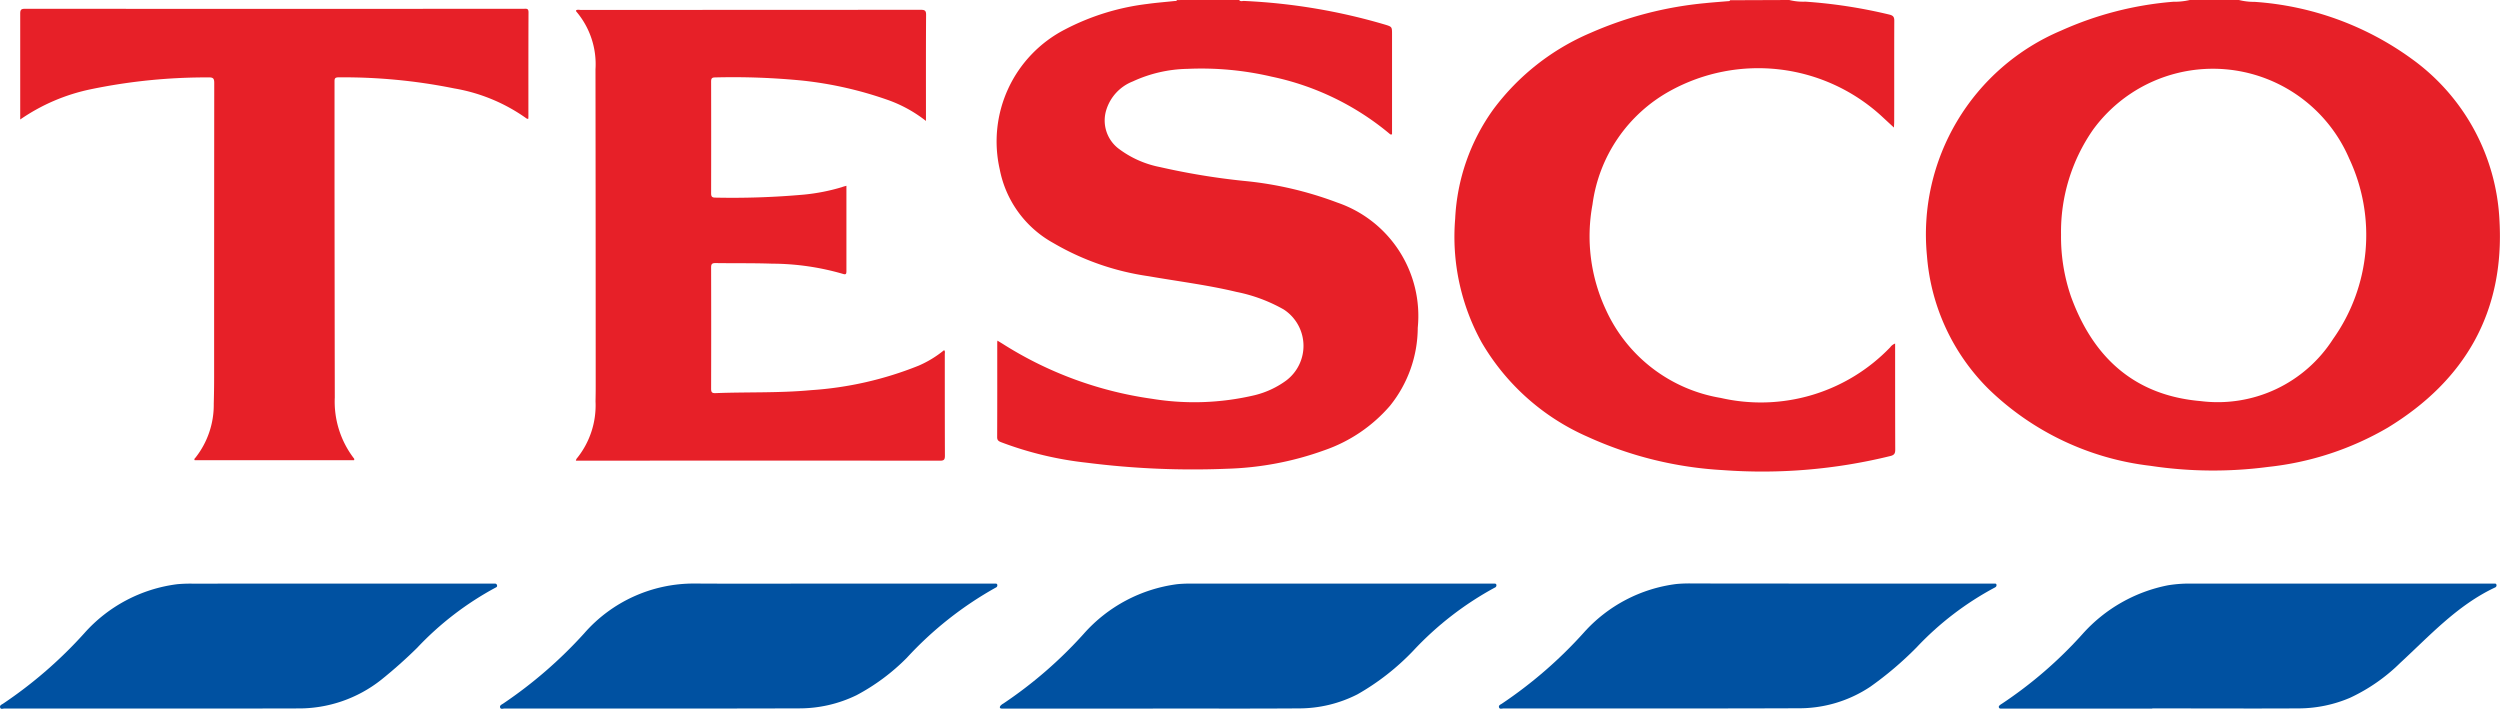
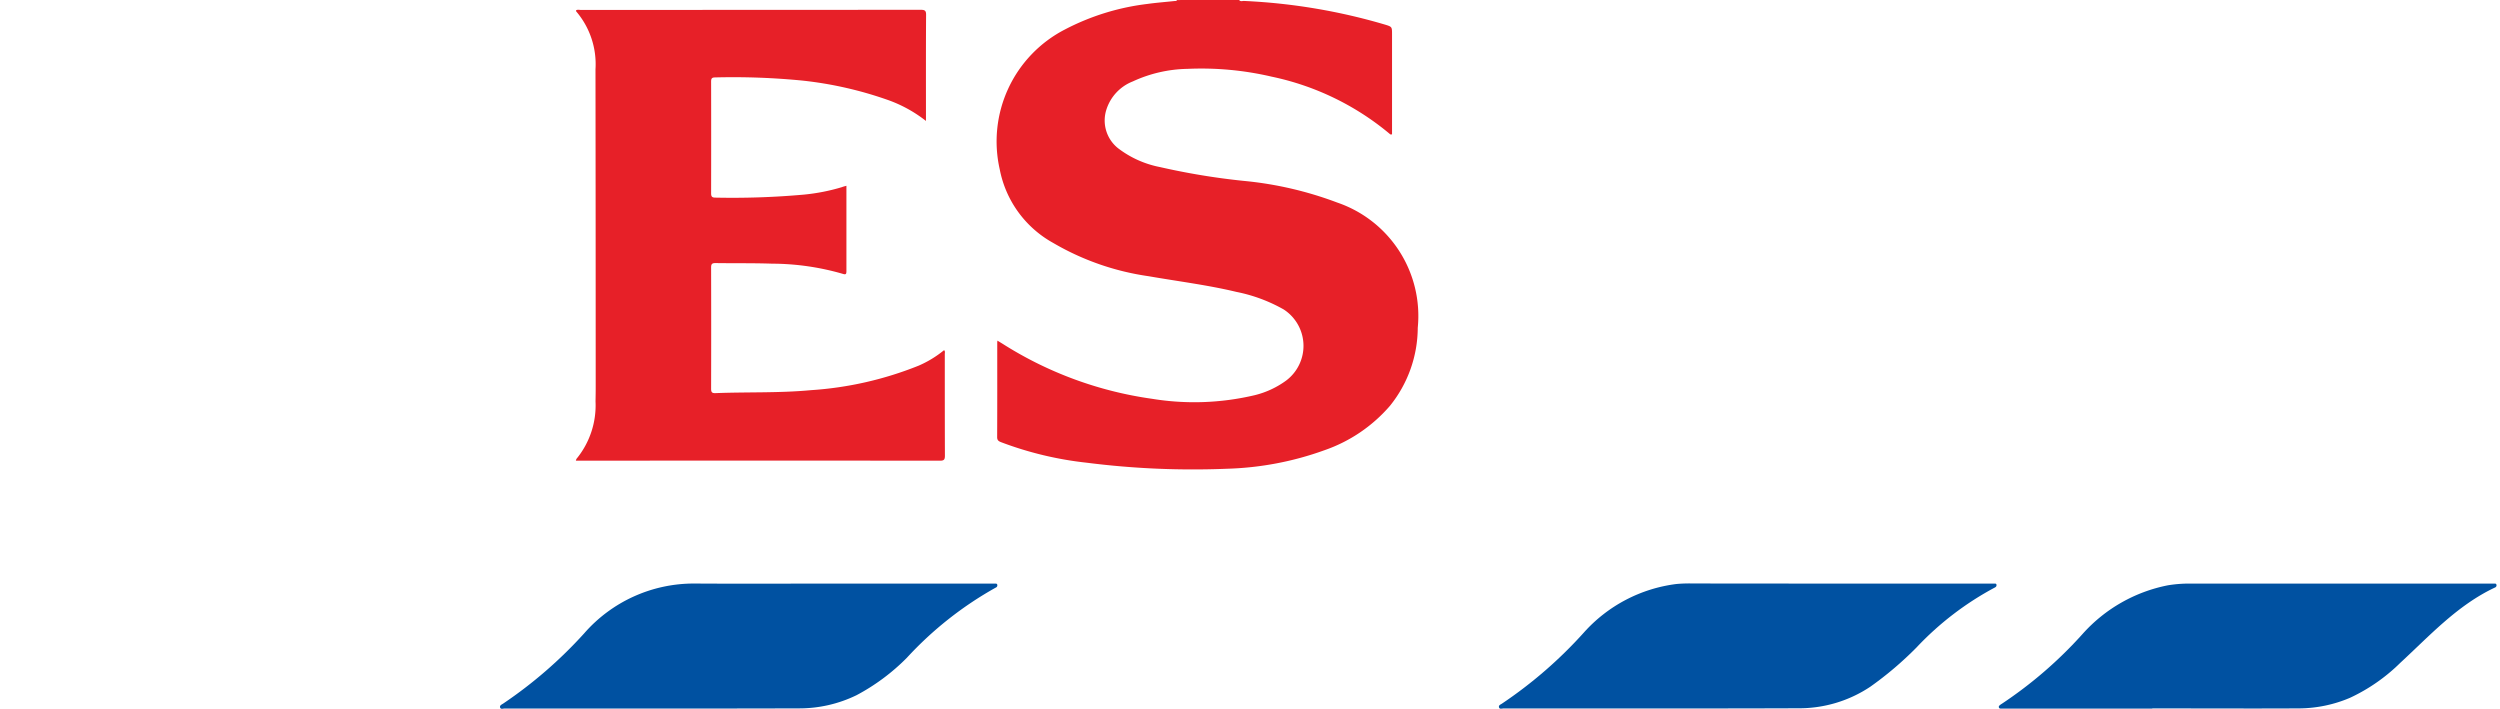
<svg xmlns="http://www.w3.org/2000/svg" width="134.032" height="38" viewBox="0 0 134.032 38">
  <defs>
    <style>
            .cls-1{fill:#e72028}.cls-2{fill:#0051a1}
        </style>
  </defs>
  <g id="Group_903" transform="translate(-502.091 -355.442)">
    <g id="Group_902" transform="translate(502.091 355.442)">
-       <path id="Path_3982" d="M705.583 355.442a3.349 3.349 0 0 0 .845.1 16.186 16.186 0 0 1 8.425 3.059 11.325 11.325 0 0 1 4.7 8.665c.276 4.892-1.834 8.568-5.984 11.1a16.1 16.1 0 0 1-6.429 2.11 22.526 22.526 0 0 1-6.3-.06 14.937 14.937 0 0 1-8.67-4.11 11.283 11.283 0 0 1-3.312-7.155 11.86 11.86 0 0 1 7.2-12.071 18.179 18.179 0 0 1 6.011-1.544 3.64 3.64 0 0 0 .879-.093zm-9.536 12.582a9.856 9.856 0 0 0 .531 3.31c1.184 3.265 3.4 5.307 6.953 5.612a7.339 7.339 0 0 0 7.1-3.328 9.636 9.636 0 0 0 .865-9.675 7.952 7.952 0 0 0-13.736-1.543 9.588 9.588 0 0 0-1.713 5.624z" class="cls-1" transform="translate(-585.549 -355.442)" />
      <path id="Path_3983" d="M611.739 355.442c.073.1.179.046.267.051a31.731 31.731 0 0 1 7.54 1.264c.392.119.391.122.391.524v5.357c-.072.038-.1 0-.135-.027a14.489 14.489 0 0 0-6.309-3.057 16.577 16.577 0 0 0-4.526-.42 7.27 7.27 0 0 0-2.93.674 2.4 2.4 0 0 0-1.421 1.533 1.9 1.9 0 0 0 .626 2.043 5.386 5.386 0 0 0 2.258 1.016 37.415 37.415 0 0 0 4.466.738 19.356 19.356 0 0 1 5.037 1.165 6.423 6.423 0 0 1 4.313 6.711 6.709 6.709 0 0 1-1.49 4.185 8.153 8.153 0 0 1-3.513 2.381 16.729 16.729 0 0 1-5.231.993 45.021 45.021 0 0 1-7.5-.322 18.675 18.675 0 0 1-4.6-1.1c-.13-.051-.217-.1-.216-.273.008-1.677.005-3.354.005-5.031 0-.033 0-.065.01-.143l.286.175a20.157 20.157 0 0 0 7.992 2.942 14.065 14.065 0 0 0 5.523-.194 4.775 4.775 0 0 0 1.682-.785 2.326 2.326 0 0 0-.135-3.809 8.474 8.474 0 0 0-2.529-.94c-1.556-.373-3.144-.569-4.717-.843a14.027 14.027 0 0 1-5.111-1.783 5.752 5.752 0 0 1-2.867-3.944 6.751 6.751 0 0 1 3.479-7.492 12.835 12.835 0 0 1 4.423-1.376c.5-.07 1-.107 1.494-.16.042 0 .089 0 .108-.051z" class="cls-1" transform="translate(-545.306 -355.442)" />
-       <path id="Path_3984" d="M661.052 355.442a3.085 3.085 0 0 0 .874.089 27.157 27.157 0 0 1 4.5.694c.2.05.261.126.26.329-.008 1.809 0 3.618-.005 5.427 0 .084-.008.169-.014.3l-.682-.631a9.788 9.788 0 0 0-11.3-1.345 8.176 8.176 0 0 0-4.179 6.1 9.321 9.321 0 0 0 .723 5.654 8.256 8.256 0 0 0 6.152 4.717 9.616 9.616 0 0 0 9.087-2.715.563.563 0 0 1 .263-.2v.238c0 1.818 0 3.635.006 5.453 0 .2-.055.288-.255.337a28.722 28.722 0 0 1-8.97.758 20.167 20.167 0 0 1-7.293-1.8 12.271 12.271 0 0 1-5.662-5.06 11.709 11.709 0 0 1-1.413-6.62 10.91 10.91 0 0 1 2.041-5.855 12.67 12.67 0 0 1 5.218-4.107 19.85 19.85 0 0 1 6.139-1.594c.41-.043.823-.071 1.234-.106.043 0 .089 0 .109-.051z" class="cls-1" transform="translate(-565.128 -355.442)" />
      <path id="Path_3985" d="M572.424 365.825V370.4c0 .154-.028.2-.191.147a13.731 13.731 0 0 0-3.793-.547c-1.01-.035-2.022-.017-3.033-.032-.183 0-.237.048-.237.234q.009 3.253 0 6.507c0 .184.05.24.236.232 1.7-.067 3.413 0 5.113-.159a18.743 18.743 0 0 0 5.777-1.314 5.716 5.716 0 0 0 1.364-.832c.069.071.038.144.038.208 0 1.818 0 3.636.006 5.453 0 .2-.044.266-.257.266q-9.654-.009-19.309 0h-.219a.376.376 0 0 1 .034-.1 4.519 4.519 0 0 0 1.02-3.078c.005-.272.01-.544.009-.816q0-8.5-.011-16.992a4.359 4.359 0 0 0-1.033-3.1c-.009-.011-.007-.032-.012-.054.076-.058.166-.027.248-.027q9.114 0 18.227-.007c.224 0 .3.041.294.283-.012 1.8-.007 3.6-.007 5.4v.276a7.171 7.171 0 0 0-2.006-1.112 20.259 20.259 0 0 0-4.583-1.048 37.991 37.991 0 0 0-4.713-.173c-.181 0-.216.061-.216.226q.007 2.99 0 5.98c0 .179.042.238.231.238a43.2 43.2 0 0 0 4.742-.161 10.561 10.561 0 0 0 2.037-.4c.073-.03.149-.047.244-.073z" class="cls-1" transform="translate(-527.045 -355.864)" />
-       <path id="Path_3986" d="M504.047 362.229v-.269-5.4c0-.2.036-.267.255-.267q13.372.009 26.744 0c.13 0 .253-.034.252.188-.009 1.87-.005 3.74-.006 5.61 0 .032-.005.064-.009.107a.3.3 0 0 1-.089-.024 9.381 9.381 0 0 0-3.88-1.612 29.856 29.856 0 0 0-6.206-.593c-.219 0-.21.1-.21.255v5.505q.005 5.7.014 11.406a4.993 4.993 0 0 0 1 3.229c.025.031.064.064.034.129H513.4c-.044-.066.016-.1.044-.136a4.565 4.565 0 0 0 .979-2.884q.02-.711.02-1.422 0-7.89.006-15.779c0-.232-.048-.307-.3-.3a30.49 30.49 0 0 0-6.333.638 10.335 10.335 0 0 0-3.769 1.619z" class="cls-1" transform="translate(-502.963 -355.822)" />
      <path id="Path_3987" d="M704.1 418.72H696c-.053 0-.109 0-.127-.066s.03-.1.069-.132a.623.623 0 0 1 .087-.059 22.616 22.616 0 0 0 4.333-3.746 8.274 8.274 0 0 1 4.583-2.609 7.054 7.054 0 0 1 1.286-.089H722.422c.052 0 .11-.012.127.06a.122.122 0 0 1-.077.149c-2.016.947-3.489 2.574-5.086 4.046a9.612 9.612 0 0 1-2.69 1.868 7.055 7.055 0 0 1-2.767.567c-2.611.014-5.221 0-7.832 0z" class="cls-2" transform="translate(-588.708 -380.73)" />
      <path id="Path_3988" d="M665.483 412.018h8.464c.062 0 .132-.015.136.08 0 .07-.035.105-.1.136a16.31 16.31 0 0 0-4.181 3.2 18.447 18.447 0 0 1-2.485 2.113 6.864 6.864 0 0 1-3.853 1.155c-4.324.017-8.649.009-12.973.012h-2.848c-.08 0-.2.05-.232-.06s.073-.148.144-.192a23.545 23.545 0 0 0 4.406-3.821 7.989 7.989 0 0 1 4.952-2.6 7.448 7.448 0 0 1 .869-.029q3.851.005 7.701.006z" class="cls-2" transform="translate(-567.044 -380.73)" />
-       <path id="Path_3989" d="M520.124 412.019h8.491a.113.113 0 0 1 .126.106c.008.065-.033.086-.085.112a16.54 16.54 0 0 0-4.2 3.225 25.419 25.419 0 0 1-1.928 1.715 7.113 7.113 0 0 1-4.472 1.535c-3.868.011-7.735.006-11.6.007h-4.14c-.076 0-.2.057-.221-.07-.022-.105.083-.143.155-.188a23.455 23.455 0 0 0 4.366-3.787 8.006 8.006 0 0 1 4.967-2.621 7.458 7.458 0 0 1 .869-.03q3.835-.006 7.672-.004z" class="cls-2" transform="translate(-502.091 -380.731)" />
      <path id="Path_3990" d="M568.637 412.016H577.103c.062 0 .112 0 .121.067a.126.126 0 0 1-.079.146A19.193 19.193 0 0 0 572.37 416a11.144 11.144 0 0 1-2.693 2 7 7 0 0 1-3.106.706c-4.061.013-8.122.007-12.183.009h-3.587c-.079 0-.2.053-.232-.057s.084-.157.162-.207a23.8 23.8 0 0 0 4.348-3.77 7.8 7.8 0 0 1 5.884-2.668c2.558.016 5.116.003 7.674.003z" class="cls-2" transform="translate(-523.757 -380.728)" />
-       <path id="Path_3991" d="M607.225 418.72H599.127c-.123-.007-.128-.077-.068-.157a.548.548 0 0 1 .145-.111 23.053 23.053 0 0 0 4.31-3.736 8.078 8.078 0 0 1 5.029-2.668 7.161 7.161 0 0 1 .816-.028H625.501c.044 0 .132-.017.142.073a.129.129 0 0 1-.089.142 17.167 17.167 0 0 0-4.373 3.387 13.061 13.061 0 0 1-2.978 2.328 6.886 6.886 0 0 1-3.146.759c-2.611.018-5.222.006-7.833.006z" class="cls-2" transform="translate(-545.417 -380.73)" />
    </g>
  </g>
</svg>